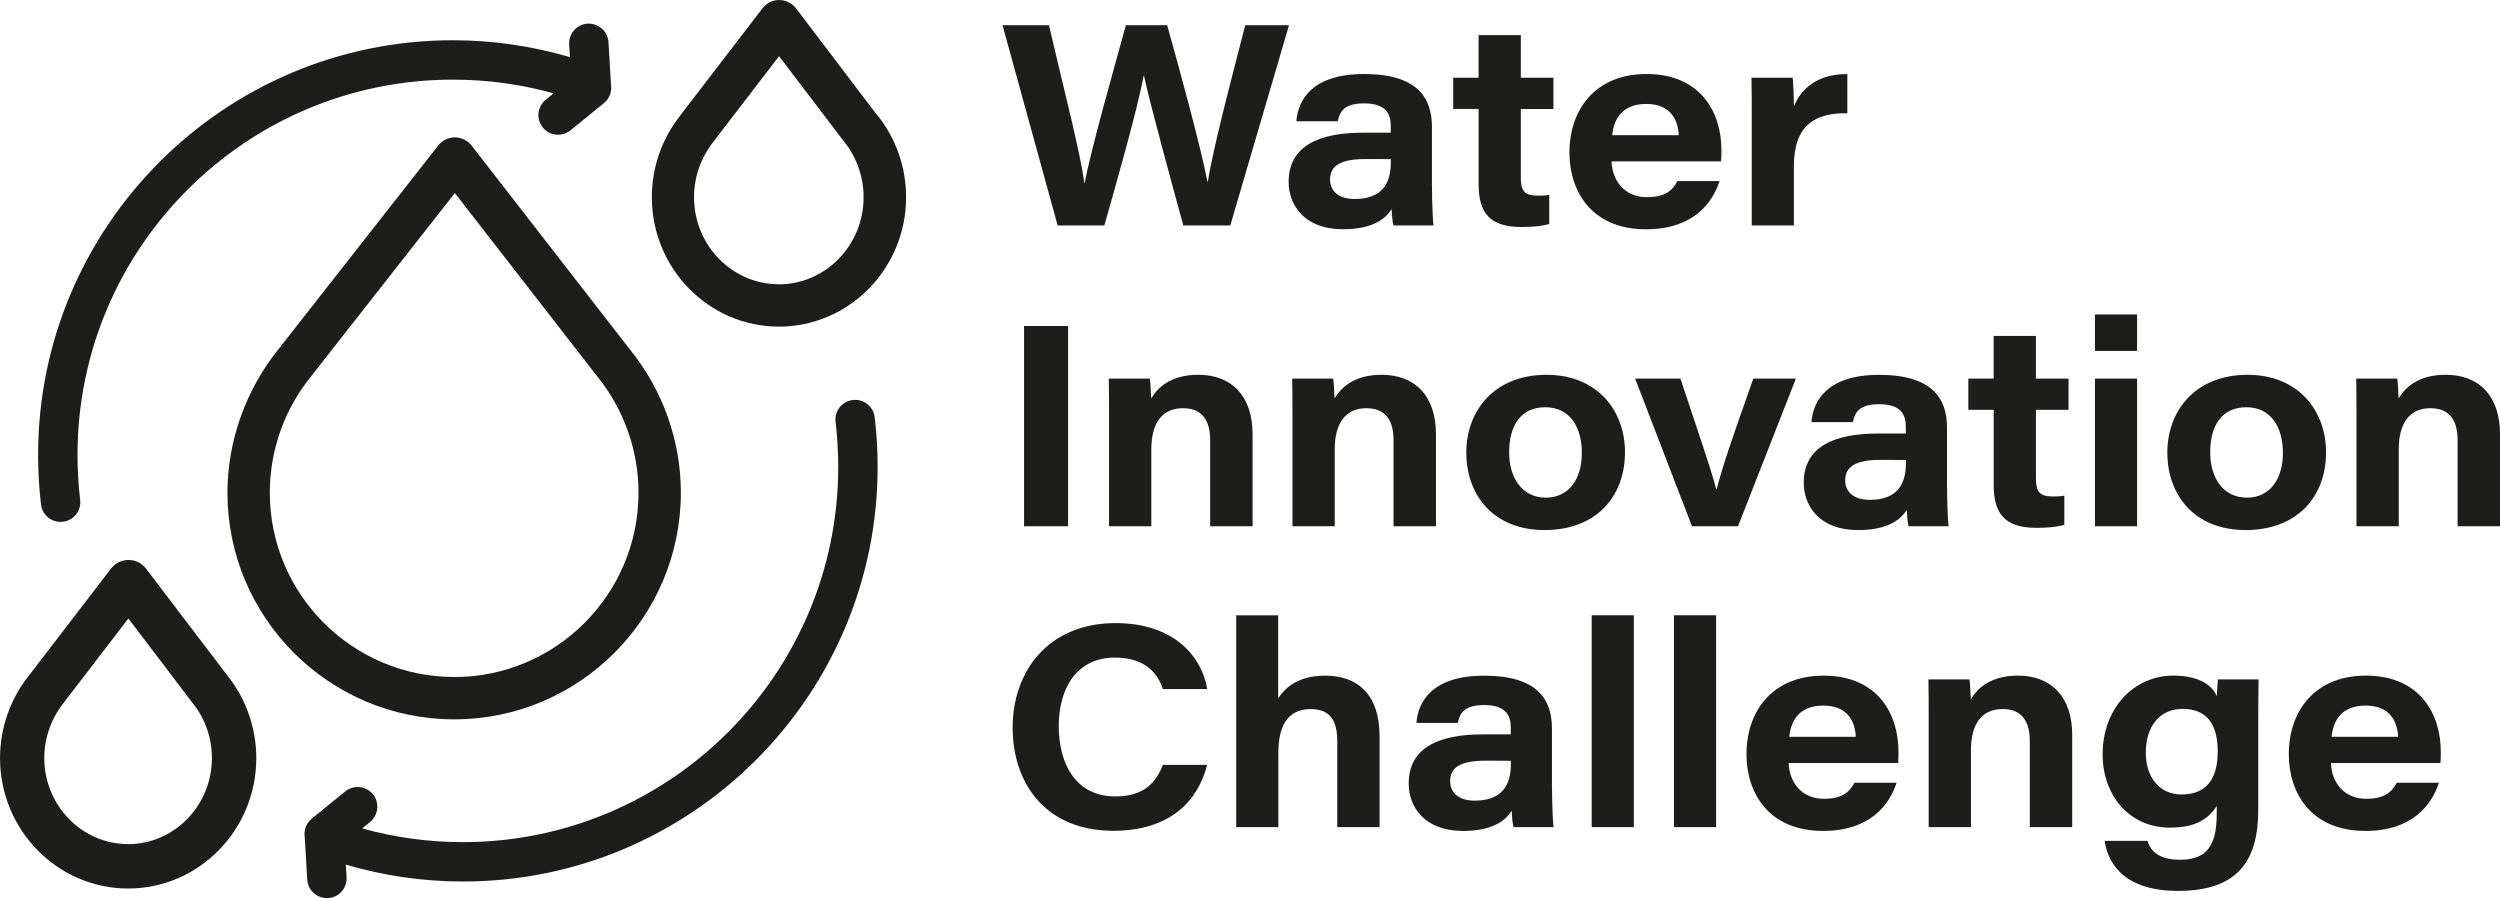
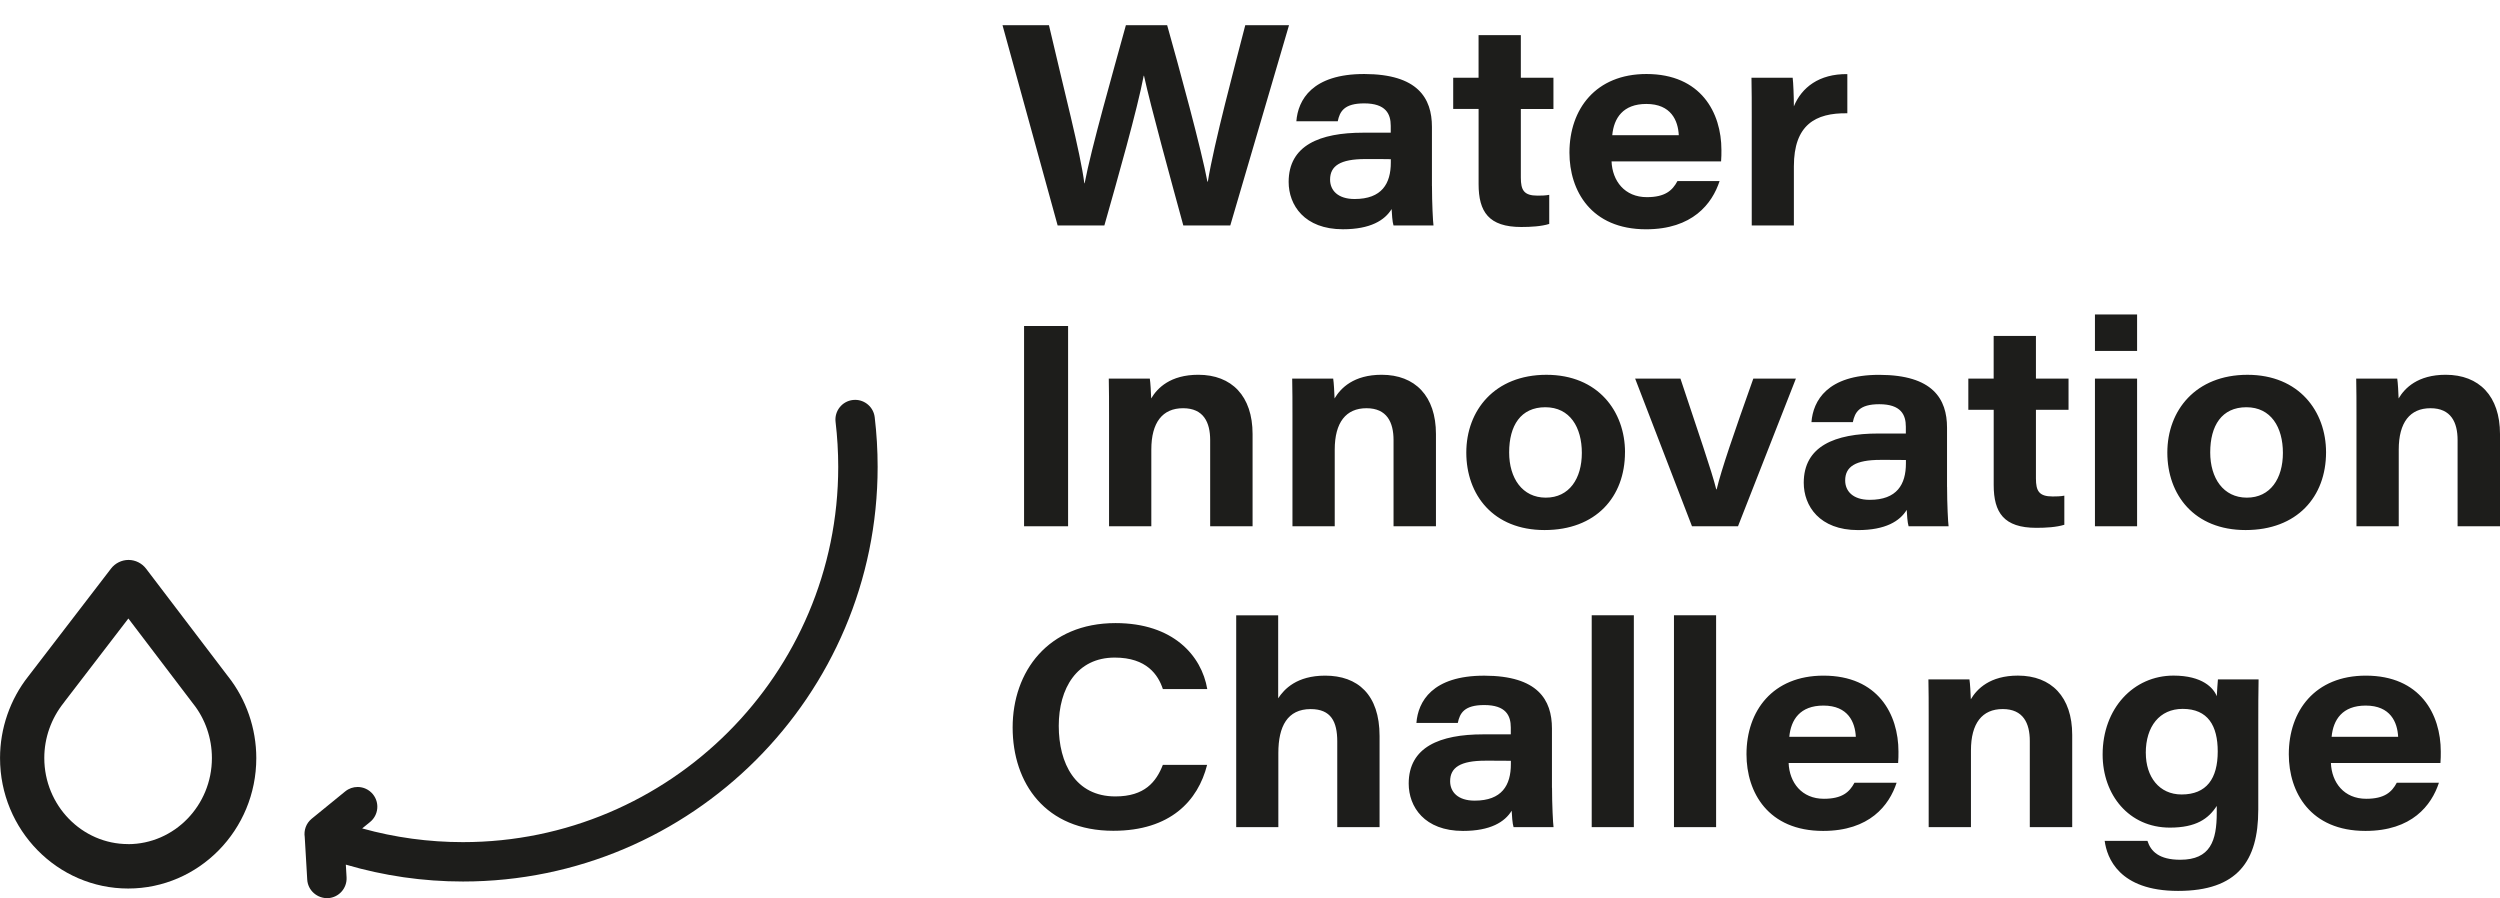
<svg xmlns="http://www.w3.org/2000/svg" id="Lager_1" viewBox="0 0 742.19 266.65">
  <defs>
    <style>.cls-1{fill:#1d1d1b;}</style>
  </defs>
  <path class="cls-1" d="M520.05,34.99c0-4.22,0-8.13-.08-11.91h12.23c.19,1.32.36,5.9.36,8.49,2.29-5.59,7.48-9.67,15.87-9.57v11.63c-9.5-.16-15.87,3.46-15.87,15.75v17.55h-12.51v-31.94ZM498.39,40.13c-.21-4.3-2.26-9.27-9.63-9.27-6.93,0-9.64,4.19-10.12,9.27h19.75ZM478.43,47.9c.23,5.79,3.87,10.63,10.48,10.63,5.39,0,7.59-1.95,9.08-4.77h12.51c-2.2,6.73-8.03,14.31-21.82,14.31-16.34,0-22.75-11.46-22.75-22.76,0-12.94,7.82-23.34,22.86-23.34,16.18,0,22.26,11.47,22.26,22.56,0,1.22,0,2.08-.1,3.38h-32.5ZM431.42,32.35v-9.27h7.53v-12.65h12.55v12.65h9.68v9.27h-9.68v20.38c0,3.72.91,5.35,4.97,5.35,1.02,0,2.35-.02,3.46-.24v8.64c-2.33.73-5.46.91-8.3.91-9.68,0-12.67-4.54-12.67-12.72v-22.32h-7.53ZM412.9,47.26c-1.06-.04-3.85-.04-7.57-.04-7.46,0-10.46,2.04-10.46,6.1,0,3.17,2.29,5.76,7.28,5.76,8.1,0,10.75-4.58,10.75-10.84v-.97ZM425.12,55.23c0,4.97.29,10.7.45,11.7h-11.87c-.34-1.02-.5-3.59-.56-4.87-2.04,3.34-6.29,6-14.46,6-11.44,0-16.11-7.17-16.11-14.05,0-10.87,9.25-14.62,22.12-14.62h8.19v-2.03c0-3.51-1.42-6.67-7.89-6.67-5.95,0-7.24,2.41-7.84,5.31h-12.29c.49-6.3,4.66-14.06,20.19-14.03,15.83.03,20.06,7.14,20.06,15.69v17.59ZM313.99,66.94l-16.37-59.46h13.79c4.33,18.74,9.4,38.06,10.5,46.93h.09c2.01-10.57,8.37-32.8,12.25-46.93h12.25c3.54,12.54,10.27,37.27,11.95,46.44h.13c1.84-11.42,8.06-34.52,11.11-46.44h12.99l-17.44,59.46h-13.94c-3.6-13.19-9.74-35.54-11.67-44.45h-.09c-1.9,10.01-7.79,30.76-11.68,44.45h-13.87Z" />
  <path class="cls-1" d="M699.5,112.39h12.18c.2,1.22.35,4.19.41,5.9,1.81-3.07,5.67-7.03,13.98-7.03,9.93,0,16.12,6.32,16.12,17.6v27.38h-12.59v-25.59c0-5.24-1.94-9.46-8.04-9.46s-9.43,4.21-9.43,12.28v22.77h-12.55v-32.8c0-3.72,0-7.85-.08-11.06M656.16,134.31c0,7.64,3.9,13.43,10.88,13.43s10.7-5.68,10.7-13.28-3.53-13.56-10.84-13.56-10.74,5.45-10.74,13.41M690.55,134.26c0,13.27-8.63,23.1-23.89,23.1s-23.23-10.47-23.23-23,8.43-23.09,23.79-23.09,23.33,10.91,23.33,23M621.94,112.39h12.51v43.85h-12.51v-43.85ZM621.94,93.36h12.51v10.82h-12.51v-10.82ZM584.34,112.39h7.53v-12.65h12.55v12.65h9.68v9.27h-9.68v20.38c0,3.72.91,5.35,4.97,5.35,1.02,0,2.35-.02,3.46-.24v8.64c-2.33.73-5.46.91-8.3.91-9.68,0-12.67-4.54-12.67-12.72v-22.32h-7.53v-9.27ZM565.82,136.57c-1.06-.04-3.85-.04-7.57-.04-7.46,0-10.46,2.04-10.46,6.1,0,3.17,2.29,5.76,7.28,5.76,8.1,0,10.75-4.58,10.75-10.84v-.97ZM578.04,144.54c0,4.97.29,10.7.45,11.7h-11.87c-.34-1.02-.5-3.59-.56-4.87-2.04,3.34-6.29,6-14.46,6-11.44,0-16.11-7.17-16.11-14.05,0-10.87,9.25-14.62,22.12-14.62h8.19v-2.03c0-3.51-1.42-6.67-7.89-6.67-5.95,0-7.24,2.41-7.84,5.31h-12.29c.49-6.3,4.66-14.06,20.19-14.03,15.83.03,20.06,7.14,20.06,15.69v17.59ZM498.88,112.39c5.21,15.74,9.33,27.56,10.63,32.88h.13c1.42-5.92,4.96-16.21,10.88-32.88h12.64l-17.19,43.85h-13.66l-16.88-43.85h13.45ZM448.03,134.31c0,7.64,3.9,13.43,10.88,13.43s10.7-5.68,10.7-13.28-3.53-13.56-10.84-13.56-10.74,5.45-10.74,13.41M482.42,134.26c0,13.27-8.63,23.1-23.88,23.1s-23.23-10.47-23.23-23,8.43-23.09,23.79-23.09,23.33,10.91,23.33,23M383.61,112.39h12.18c.2,1.22.35,4.19.41,5.9,1.81-3.07,5.67-7.03,13.98-7.03,9.93,0,16.12,6.32,16.12,17.6v27.38h-12.59v-25.59c0-5.24-1.94-9.46-8.03-9.46s-9.43,4.21-9.43,12.28v22.77h-12.55v-32.8c0-3.72,0-7.85-.08-11.06M329.17,112.39h12.18c.2,1.22.35,4.19.41,5.9,1.81-3.07,5.67-7.03,13.98-7.03,9.93,0,16.12,6.32,16.12,17.6v27.38h-12.59v-25.59c0-5.24-1.94-9.46-8.04-9.46s-9.43,4.21-9.43,12.28v22.77h-12.55v-32.8c0-3.72,0-7.85-.08-11.06M317.09,156.24h-13.07v-59.46h13.07v59.46Z" />
  <path class="cls-1" d="M711.95,218.74c-.21-4.3-2.26-9.27-9.63-9.27-6.93,0-9.64,4.19-10.12,9.27h19.75ZM691.99,226.51c.23,5.79,3.87,10.63,10.48,10.63,5.39,0,7.59-1.95,9.08-4.77h12.51c-2.2,6.73-8.03,14.31-21.82,14.31-16.34,0-22.75-11.45-22.75-22.76,0-12.94,7.82-23.34,22.86-23.34,16.18,0,22.26,11.47,22.26,22.56,0,1.22,0,2.08-.1,3.38h-32.5ZM637.04,223.52c0,7.1,3.97,12.34,10.62,12.34,7.42,0,10.73-4.71,10.73-12.77,0-7.6-2.88-12.64-10.41-12.64-6.85,0-10.95,5.22-10.95,13.06M670.42,240.48c0,15.15-6.17,24.01-23.8,24.01s-21.13-9.91-21.79-14.85h12.7c.98,3.1,3.44,5.6,9.74,5.6,8.95,0,10.83-5.65,10.83-13.94v-2.04c-2.46,3.82-6.15,6.44-13.91,6.44-12.17,0-19.97-9.73-19.97-21.7,0-13.72,9.2-23.43,21.03-23.43,8.64,0,11.91,3.7,12.86,6.12.08-1.49.24-4.05.34-4.99h12.07c-.08,4.07-.09,8.5-.09,12.76v26.03ZM572.5,201.7h12.18c.2,1.22.35,4.19.41,5.9,1.81-3.07,5.67-7.03,13.98-7.03,9.93,0,16.12,6.32,16.12,17.6v27.38h-12.59v-25.59c0-5.24-1.94-9.46-8.04-9.46s-9.43,4.21-9.43,12.28v22.77h-12.55v-32.8c0-3.72,0-7.85-.08-11.06M550.95,218.74c-.21-4.3-2.26-9.27-9.63-9.27-6.93,0-9.64,4.19-10.12,9.27h19.75ZM531,226.51c.23,5.79,3.87,10.63,10.47,10.63,5.39,0,7.59-1.95,9.08-4.77h12.51c-2.2,6.73-8.03,14.31-21.82,14.31-16.34,0-22.75-11.45-22.75-22.76,0-12.94,7.82-23.34,22.86-23.34,16.18,0,22.26,11.47,22.26,22.56,0,1.22,0,2.08-.1,3.38h-32.5ZM496.96,182.66h12.51v62.89h-12.51v-62.89ZM472.54,182.66h12.51v62.89h-12.51v-62.89ZM448.54,225.87c-1.06-.04-3.85-.04-7.57-.04-7.46,0-10.46,2.04-10.46,6.1,0,3.17,2.29,5.76,7.28,5.76,8.1,0,10.75-4.58,10.75-10.84v-.97ZM460.76,233.85c0,4.97.29,10.7.45,11.7h-11.87c-.34-1.02-.5-3.59-.56-4.87-2.04,3.34-6.29,6-14.46,6-11.45,0-16.11-7.17-16.11-14.05,0-10.87,9.25-14.62,22.12-14.62h8.19v-2.03c0-3.51-1.42-6.67-7.89-6.67-5.95,0-7.24,2.41-7.84,5.31h-12.29c.49-6.3,4.66-14.06,20.19-14.03,15.83.03,20.05,7.14,20.05,15.69v17.59ZM379.46,182.66v24.65c1.78-2.72,5.51-6.73,13.94-6.73,9.64,0,16.16,5.58,16.16,17.93v27.05h-12.56v-25.45c0-5.87-1.86-9.6-7.89-9.6-6.9,0-9.6,5.12-9.6,13.03v22.02h-12.51v-62.89h12.47ZM358.36,227.08c-2.68,10.62-10.88,19.56-27.84,19.56-20.13,0-29.89-14.1-29.89-30.67s10.5-30.99,30.56-30.99c17.09,0,25.54,9.66,27.22,19.59h-13.18c-1.38-4.19-4.77-9.35-14.29-9.35-11.25,0-16.62,9.15-16.62,20.27s4.91,20.95,16.81,20.95c8.69,0,12.12-4.31,14.09-9.36h13.15Z" />
-   <path class="cls-1" d="M80.1,146.26c0-12.7,4.44-25.07,12.54-34.87.15-.2.3-.39.37-.5l42.02-53.58,42.05,54.14.2.26c7.91,9.72,12.28,21.99,12.28,34.56,0,30.18-24.55,54.73-54.73,54.73v-.02c-30.18,0-54.73-24.55-54.73-54.73M185.87,104.77l1.25-.87-47.11-60.68c-1.18-1.52-2.98-2.41-4.96-2.44-1.94,0-3.74.88-4.95,2.41l-47.32,60.34c-9.7,11.95-15.26,27.33-15.26,42.72,0,37.11,30.19,67.31,67.31,67.31s67.3-30.19,67.3-67.31c0-15.39-5.35-30.44-15.02-42.36l-1.25.87Z" />
  <path class="cls-1" d="M66.25,201.89h-.02s.03,0,.03,0h-.01ZM38.04,250.61v-.02c-13.72,0-24.89-11.47-24.89-25.56,0-5.94,2.03-11.74,5.85-16.49.1-.13.2-.27.19-.27,0,0,0,0,0,0l18.92-24.65,18.98,24.97.2.26c3.63,4.53,5.62,10.28,5.62,16.2,0,14.08-11.15,25.54-24.87,25.56M67.67,200.77h0s-24.3-31.94-24.3-31.94c-1.24-1.63-3.19-2.6-5.21-2.6s-3.98.96-5.21,2.58l-24.55,31.98c-5.41,6.84-8.39,15.46-8.39,24.26,0,21.36,17.06,38.73,38.04,38.73s38.04-17.37,38.04-38.73c0-8.8-2.99-17.43-8.41-24.28" />
-   <path class="cls-1" d="M259.4,35.41h0s.01,0,.01,0h-.01ZM206.04,58.55c0-6,2.06-11.87,5.91-16.66.1-.13.2-.27.19-.27h0l19.15-24.95,19.21,25.27.19.24c3.67,4.59,5.69,10.4,5.69,16.38,0,14.24-11.28,25.83-25.16,25.85v-.02c-13.88,0-25.18-11.6-25.18-25.85M260.65,34.43l-.04.04-24.28-31.98c-1.16-1.53-3.02-2.46-4.98-2.49-1.94,0-3.81.92-4.98,2.46l-24.41,31.8-.19.27c-5.33,6.79-8.26,15.31-8.26,24,0,21.2,16.93,38.44,37.74,38.44s37.75-17.25,37.75-38.44c0-8.74-2.96-17.31-8.35-24.11" />
-   <path class="cls-1" d="M181.39,25.13l-.74-12.62c-.19-3.22-2.98-5.63-6.18-5.5-3.22.19-5.68,2.96-5.5,6.18l.22,3.77c-11.25-3.31-22.9-5.01-34.78-5.01-67.88,0-123.1,55.22-123.1,123.1,0,4.92.29,9.87.87,14.73.35,2.97,2.88,5.16,5.8,5.16.23,0,.46-.01.7-.04,3.21-.38,5.5-3.29,5.12-6.5-.52-4.4-.79-8.89-.79-13.35,0-61.43,49.98-111.41,111.41-111.41,10.2,0,20.22,1.37,29.92,4.07l-2.35,1.91c-2.5,2.04-2.88,5.72-.84,8.23,1.16,1.42,2.84,2.15,4.54,2.15,1.3,0,2.6-.43,3.69-1.32l9.95-8.11c1.67-1.36,2.37-3.45,2.06-5.44" />
  <path class="cls-1" d="M90.47,248.52l.74,12.62c.19,3.22,2.98,5.63,6.18,5.5,3.22-.19,5.68-2.96,5.5-6.18l-.22-3.77c11.25,3.31,22.9,5.01,34.78,5.01,67.88,0,123.1-55.22,123.1-123.1,0-4.92-.29-9.87-.87-14.73-.35-2.97-2.88-5.16-5.8-5.16-.23,0-.46.01-.7.04-3.21.38-5.5,3.29-5.12,6.5.52,4.4.79,8.89.79,13.35,0,61.43-49.98,111.41-111.41,111.41-10.2,0-20.22-1.37-29.92-4.07l2.35-1.91c2.5-2.04,2.88-5.72.84-8.23-1.16-1.42-2.84-2.16-4.54-2.16-1.3,0-2.6.43-3.69,1.32l-9.95,8.11c-1.67,1.36-2.37,3.45-2.06,5.44" />
</svg>